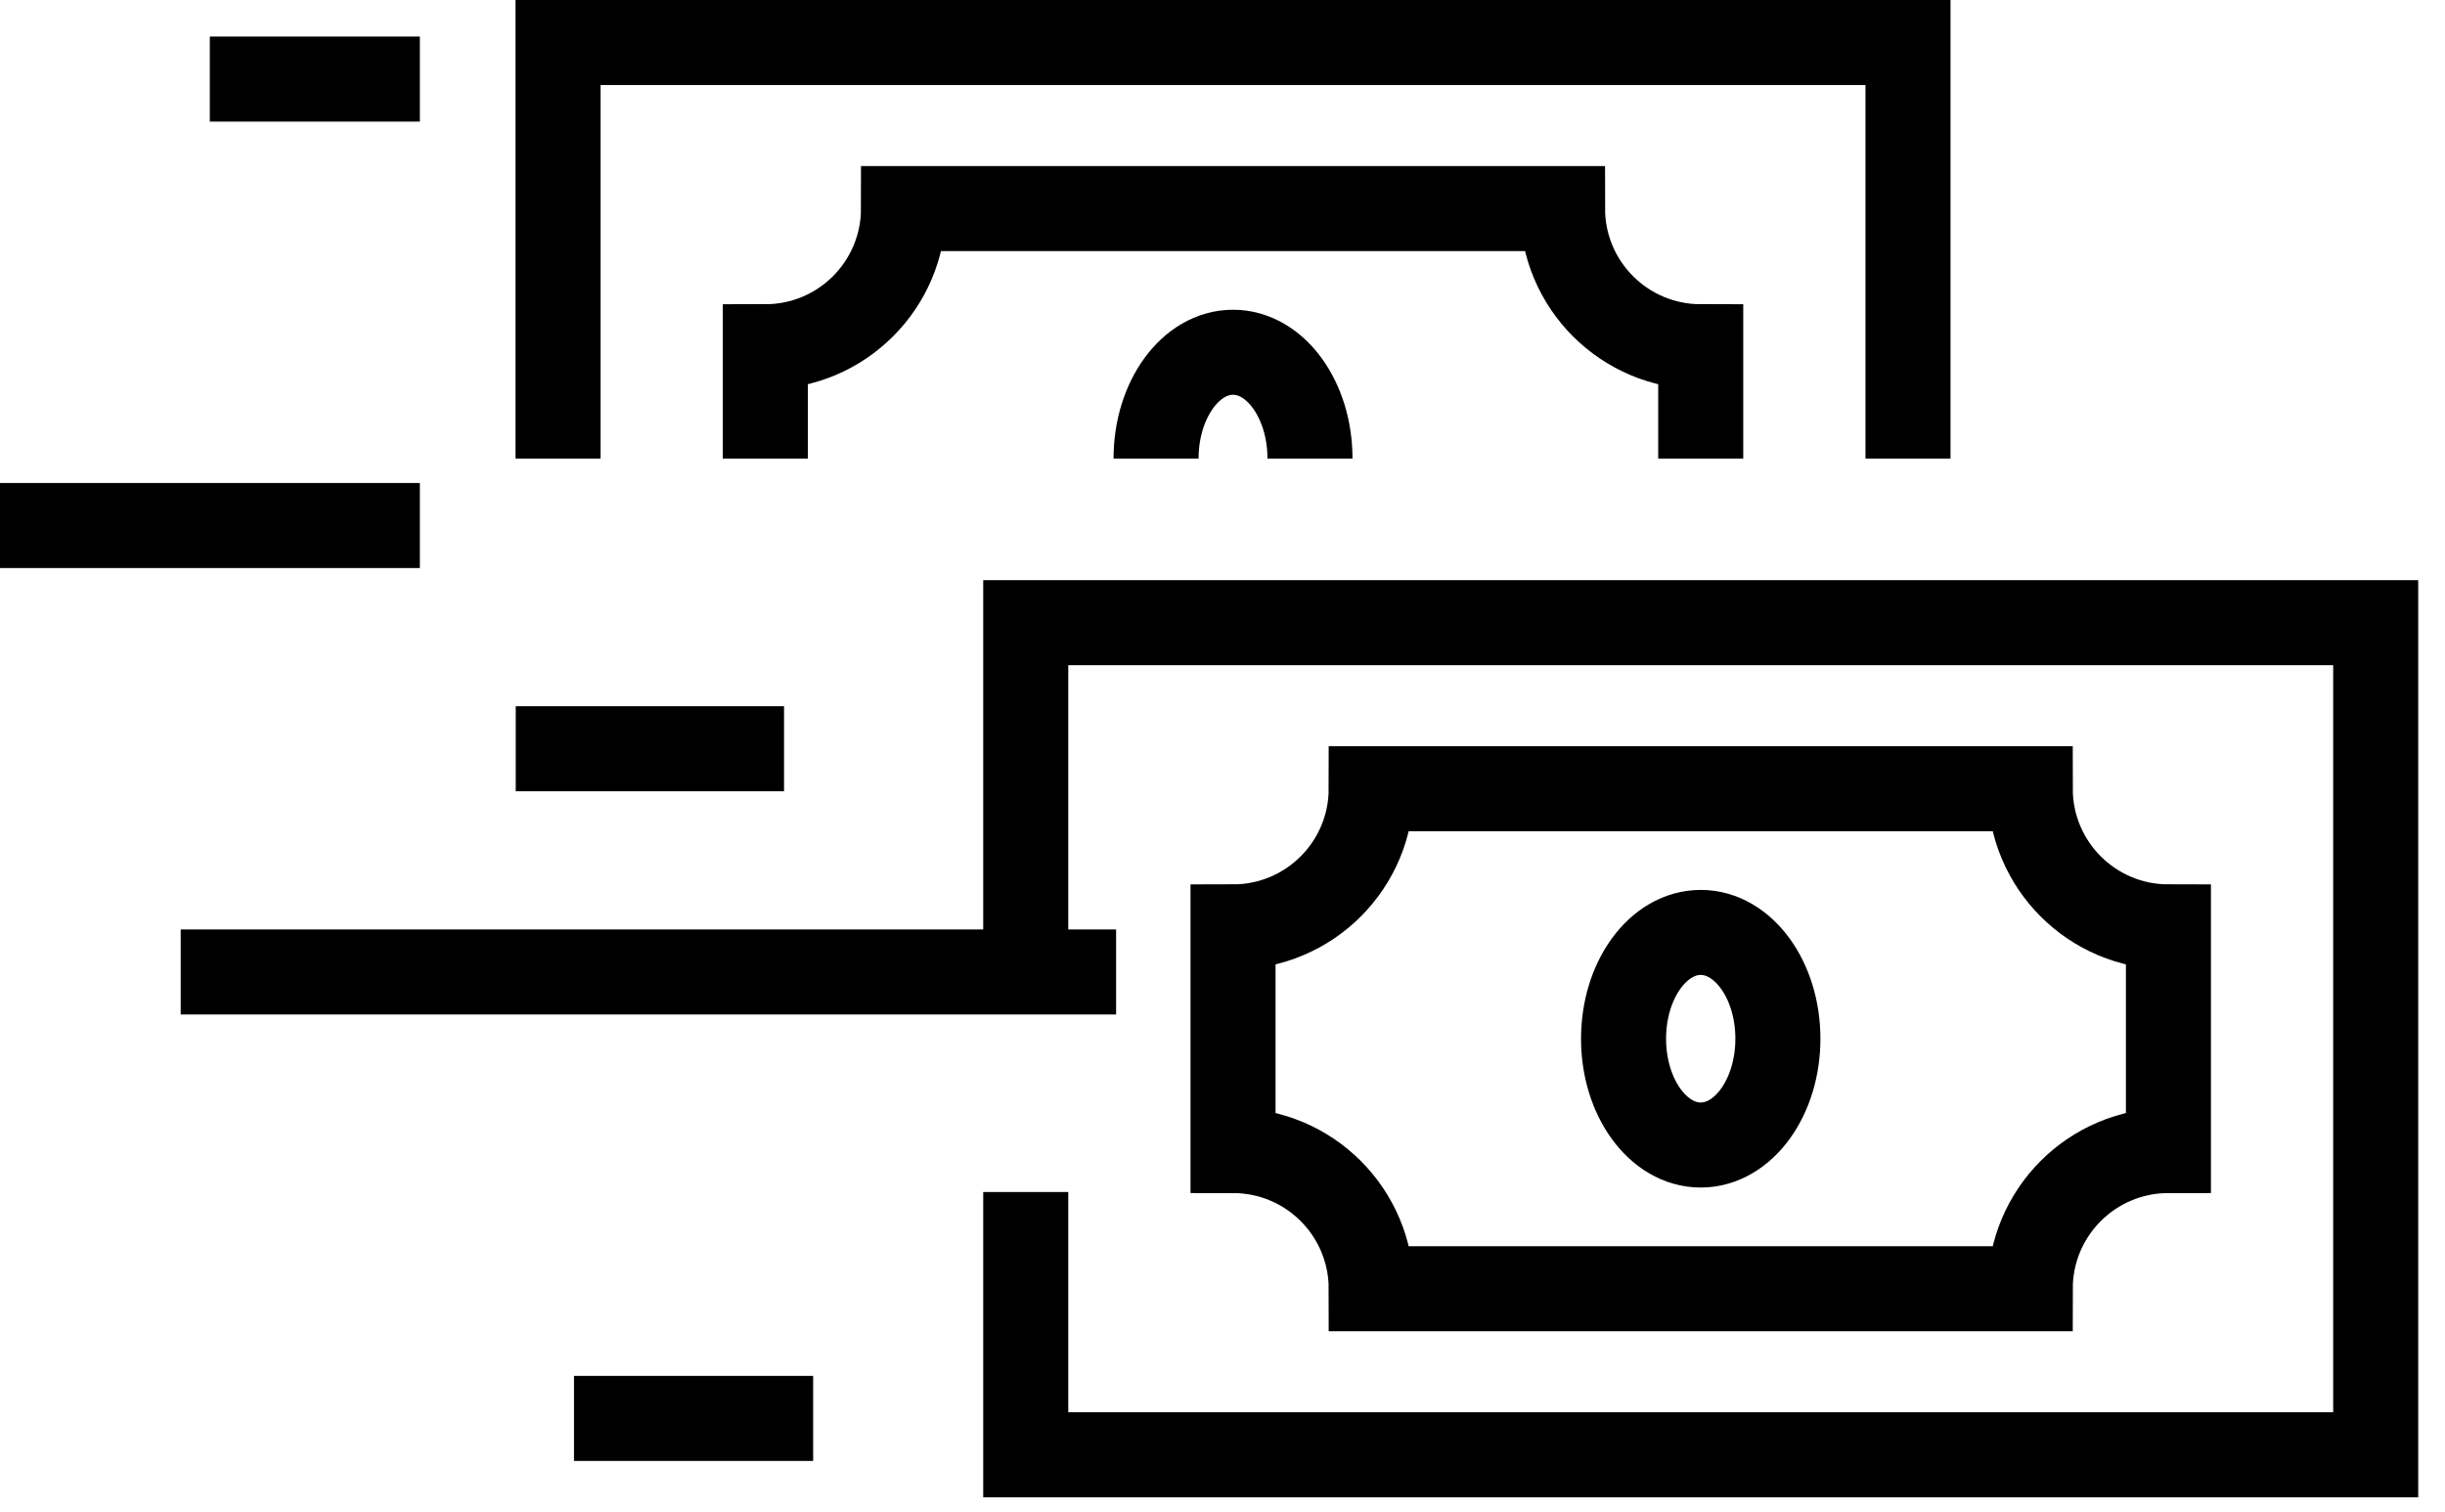
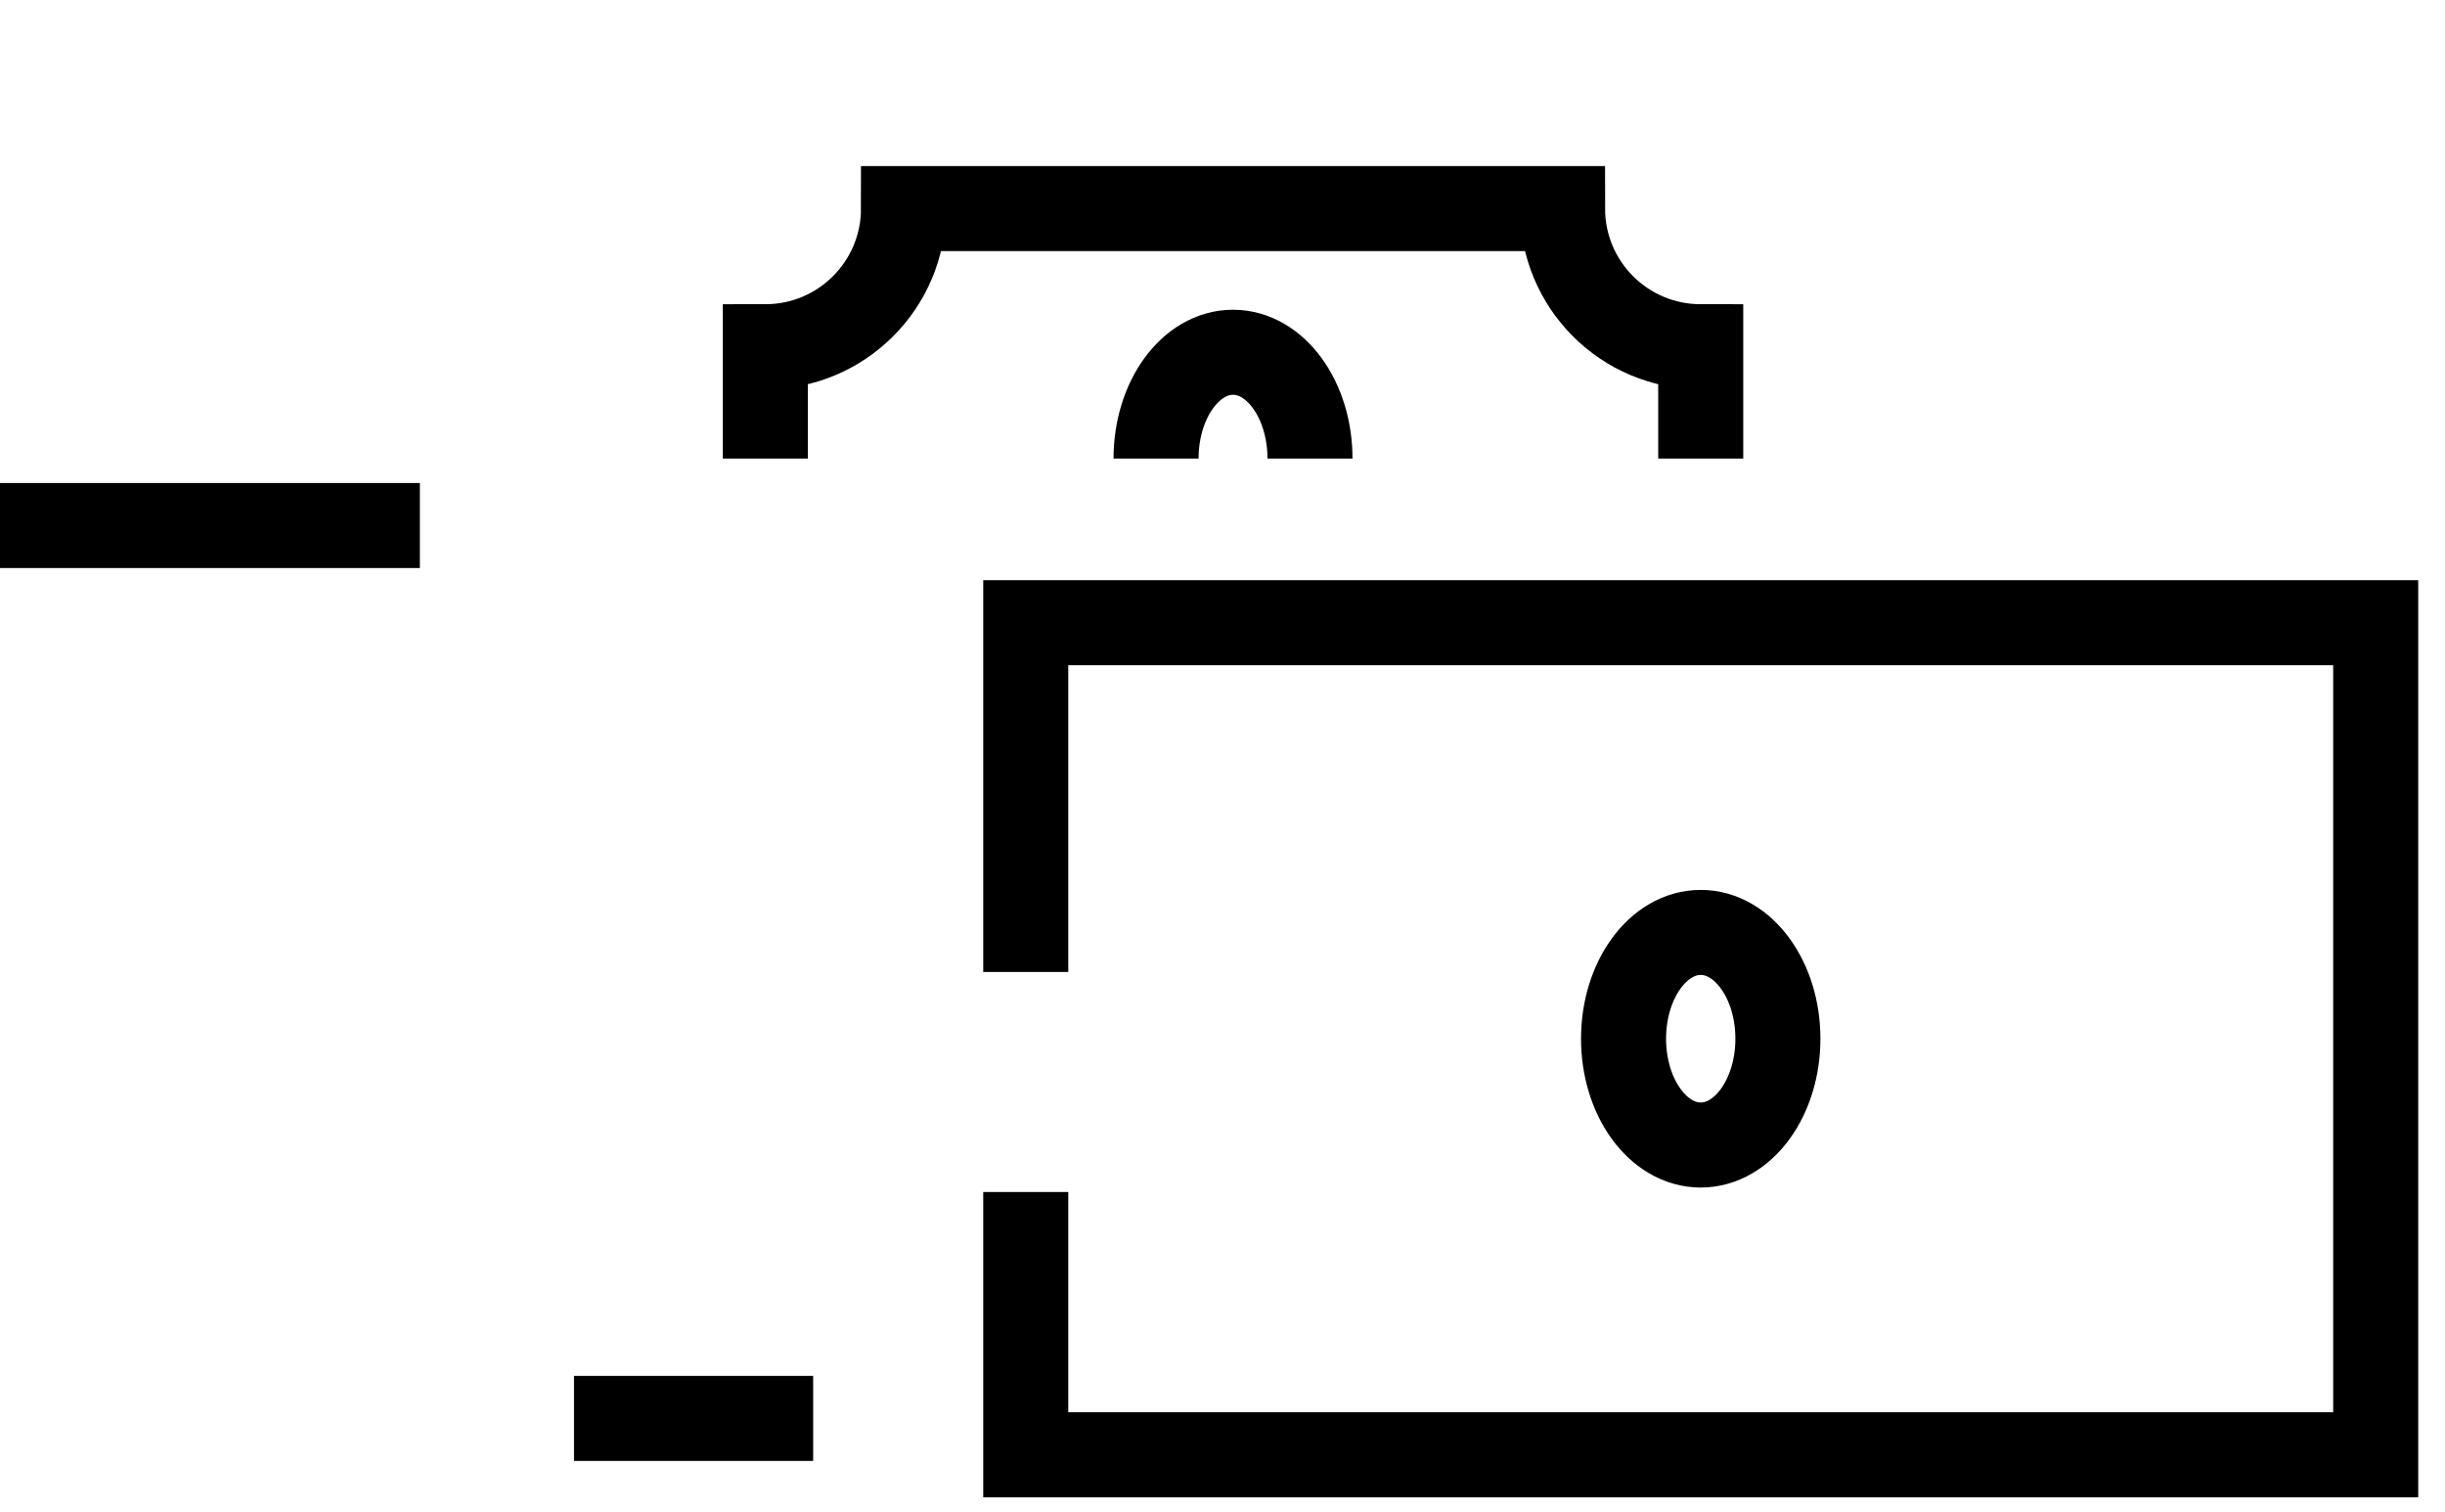
<svg xmlns="http://www.w3.org/2000/svg" id="Ebene_1" data-name="Ebene 1" version="1.1" viewBox="0 0 115.01 71.1">
  <defs>
    <style>
      .cls-1 {
        fill: none;
        stroke: #000;
        stroke-miterlimit: 10;
        stroke-width: 4px;
      }
    </style>
  </defs>
-   <path class="cls-1" d="M64.5,60.62c0-3.59-2.91-6.5-6.5-6.5v-10.52c3.59,0,6.5-2.91,6.5-6.5h31c0,3.59,2.91,6.5,6.5,6.5v10.52c-3.59,0-6.5,2.91-6.5,6.5h-31Z" />
  <ellipse class="cls-1" cx="80" cy="48.86" rx="3.63" ry="5" />
  <polygon class="cls-1" points="48.25 56.07 48.25 68.43 111.75 68.43 111.75 29.29 48.25 29.29 48.25 45.72 48.25 29.29 111.75 29.29 111.75 68.43 48.25 68.43 48.25 56.07" />
-   <polygon class="cls-1" points="26.25 21.57 26.25 2 89.75 2 89.75 21.57 89.75 2 26.25 2 26.25 21.57" />
  <path class="cls-1" d="M80,21.57v-5.26c-3.59,0-6.5-2.91-6.5-6.5h-31c0,3.59-2.91,6.5-6.5,6.5v5.26-5.26c3.59,0,6.5-2.91,6.5-6.5h31c0,3.59,2.91,6.5,6.5,6.5v5.26-5.26c-3.59,0-6.5-2.91-6.5-6.5h-31c0,3.59-2.91,6.5-6.5,6.5v5.26-5.26c3.59,0,6.5-2.91,6.5-6.5h31c0,3.59,2.91,6.5,6.5,6.5v5.26Z" />
  <path class="cls-1" d="M61.62,21.57c0-2.76-1.62-5-3.62-5s-3.62,2.24-3.62,5c0-2.76,1.62-5,3.62-5s3.62,2.24,3.62,5c0-2.76-1.62-5-3.62-5s-3.62,2.24-3.62,5c0-2.76,1.62-5,3.62-5s3.62,2.24,3.62,5Z" />
-   <path class="cls-1" d="M19.75,3.72h-9.88,9.88Z" />
-   <path class="cls-1" d="M36.88,35.22h-12.62,12.62Z" />
  <path class="cls-1" d="M19.75,24.72H0h19.75Z" />
-   <path class="cls-1" d="M52.5,45.72H8.5h44Z" />
  <path class="cls-1" d="M38.25,66.72h-11.25,11.25Z" />
</svg>